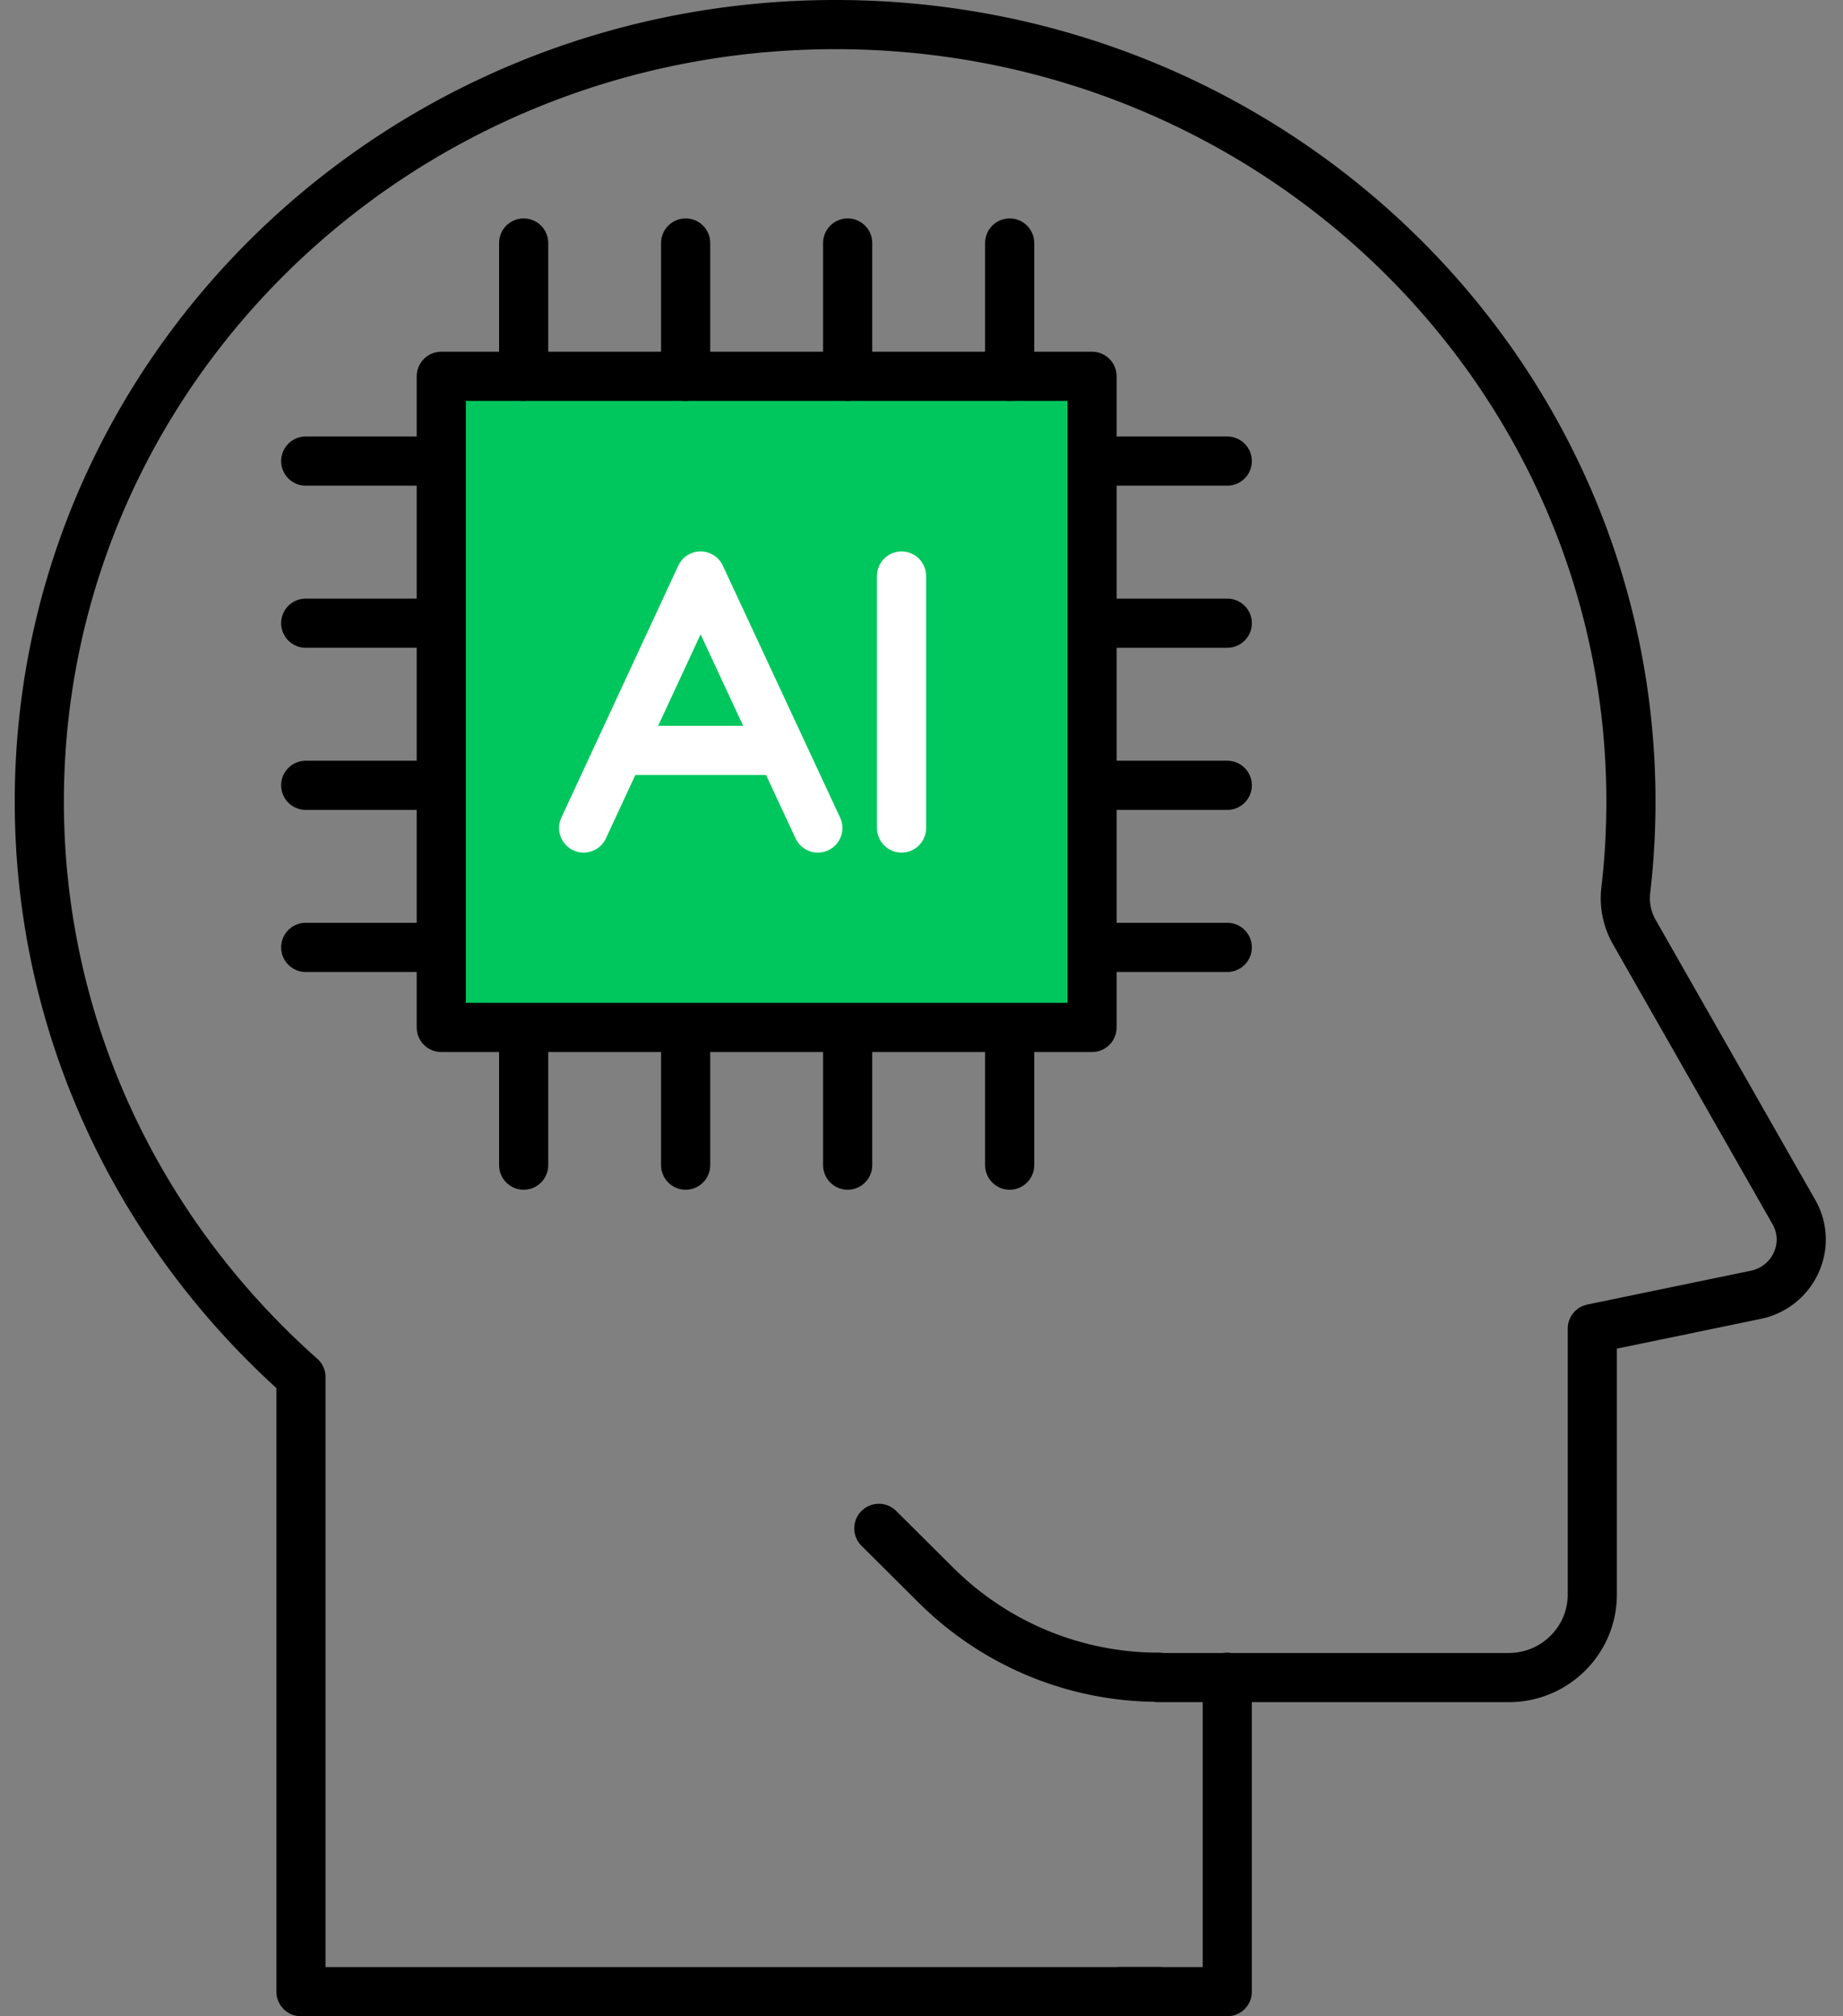
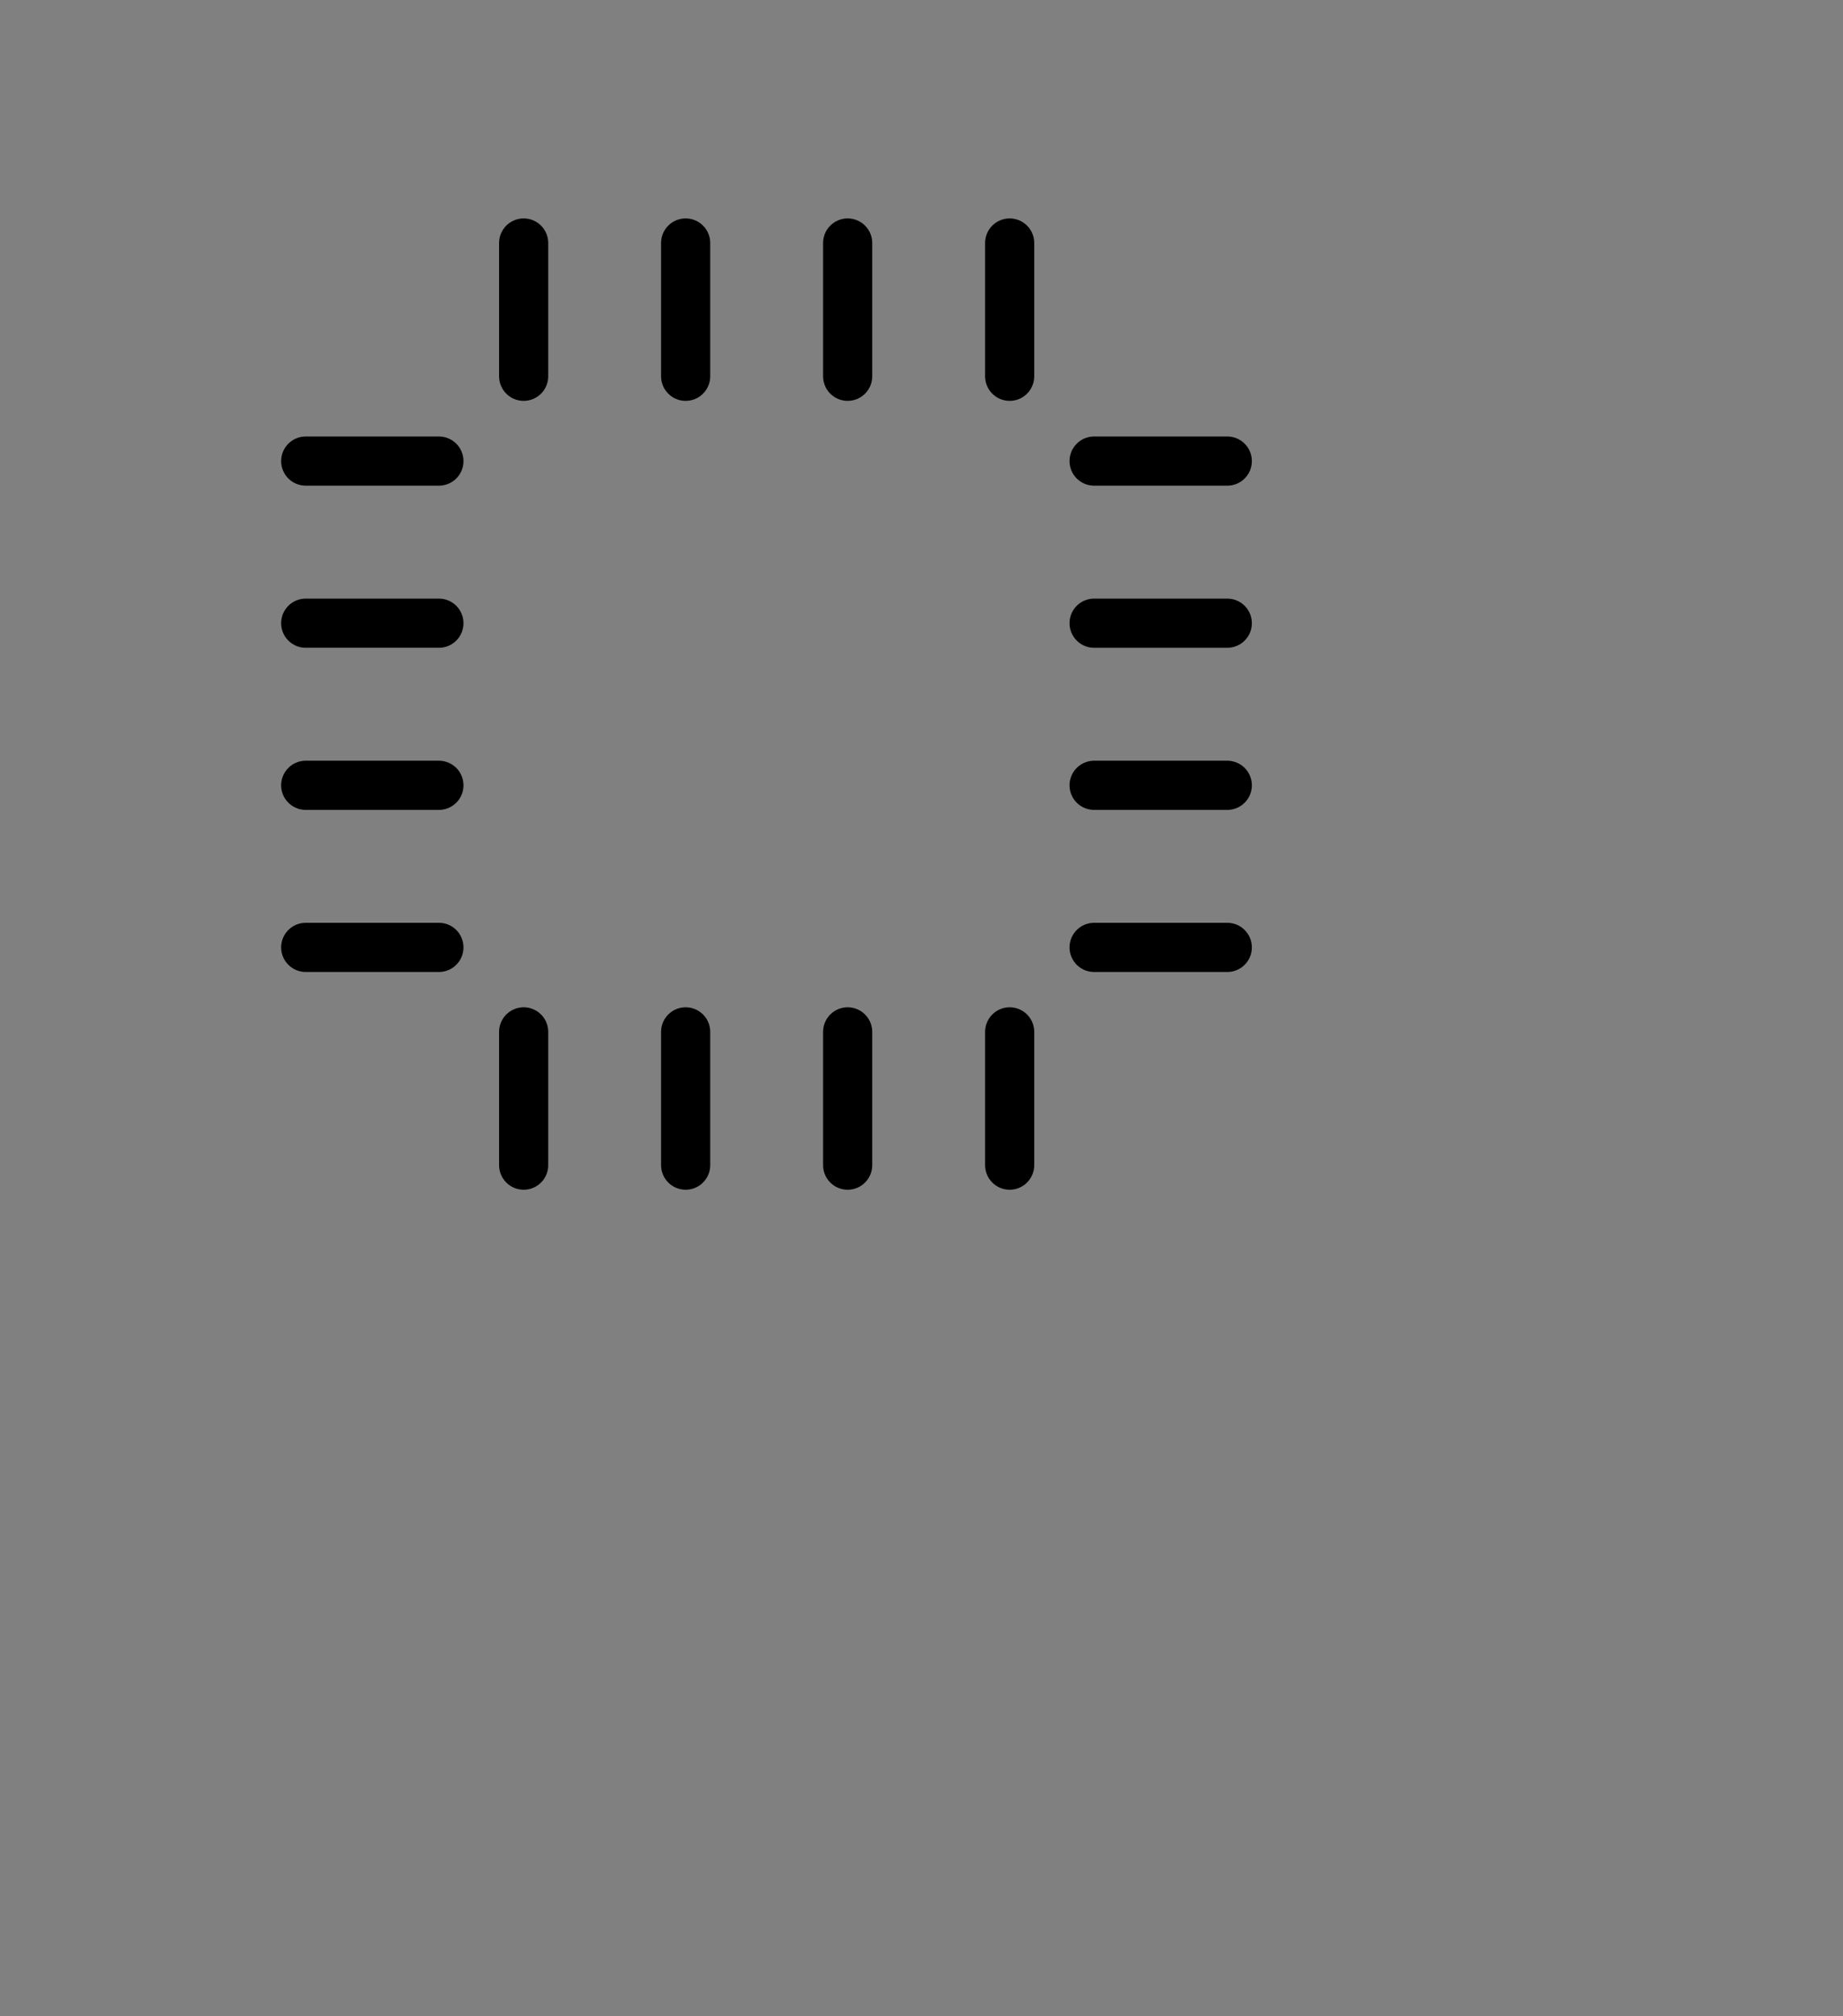
<svg xmlns="http://www.w3.org/2000/svg" width="75" height="82" fill="none">
  <rect width="100%" height="100%" fill="#808080" stroke="none" />
-   <path d="M47.171 81H12.247V56.006C5.71 50.213 1.6 41.869 1.6 32.6 1.6 15.138 16.11 1 34 1s32.37 14.138 32.37 31.6c0 1.2-.069 2.4-.207 3.586a2.778 2.778 0 00.331 1.697l6.497 11.392c.786 1.352 0 3.049-1.518 3.38l-6.675 1.38v10.813c0 1.862-1.518 3.379-3.407 3.379H47.144" stroke="#000" stroke-width="2" stroke-linecap="round" stroke-linejoin="round" />
-   <path d="M35.764 62.158l2.318 2.304a12.84 12.84 0 009.075 3.751m2.786.001V81h-4.358" stroke="#000" stroke-width="2" stroke-linecap="round" stroke-linejoin="round" />
-   <path d="M44.44 15.304H17.958v26.482H44.44V15.304z" fill="#00C75D" stroke="#000" stroke-width="2" stroke-linecap="round" stroke-linejoin="round" />
  <path d="M21.31 9.883v5.42m6.592-5.42v5.42m6.593-5.42v5.42m6.593-5.42v5.42M21.31 41.966v5.42m6.592-5.42v5.42m6.593-5.42v5.42m6.593-5.42v5.42m8.856-28.634h-5.42m5.42 6.593h-5.42m5.42 6.593h-5.42m5.42 6.592h-5.42M17.861 18.752h-5.42m5.42 6.593h-5.42m5.42 6.593h-5.42m5.42 6.592h-5.42" stroke="#000" stroke-width="2" stroke-linecap="round" stroke-linejoin="round" />
-   <path d="M33.282 33.675l-4.773-10.248-4.758 10.248m8.055-3.157h-6.58m11.462-7.091v10.248" stroke="#fff" stroke-width="2" stroke-linecap="round" stroke-linejoin="round" />
</svg>